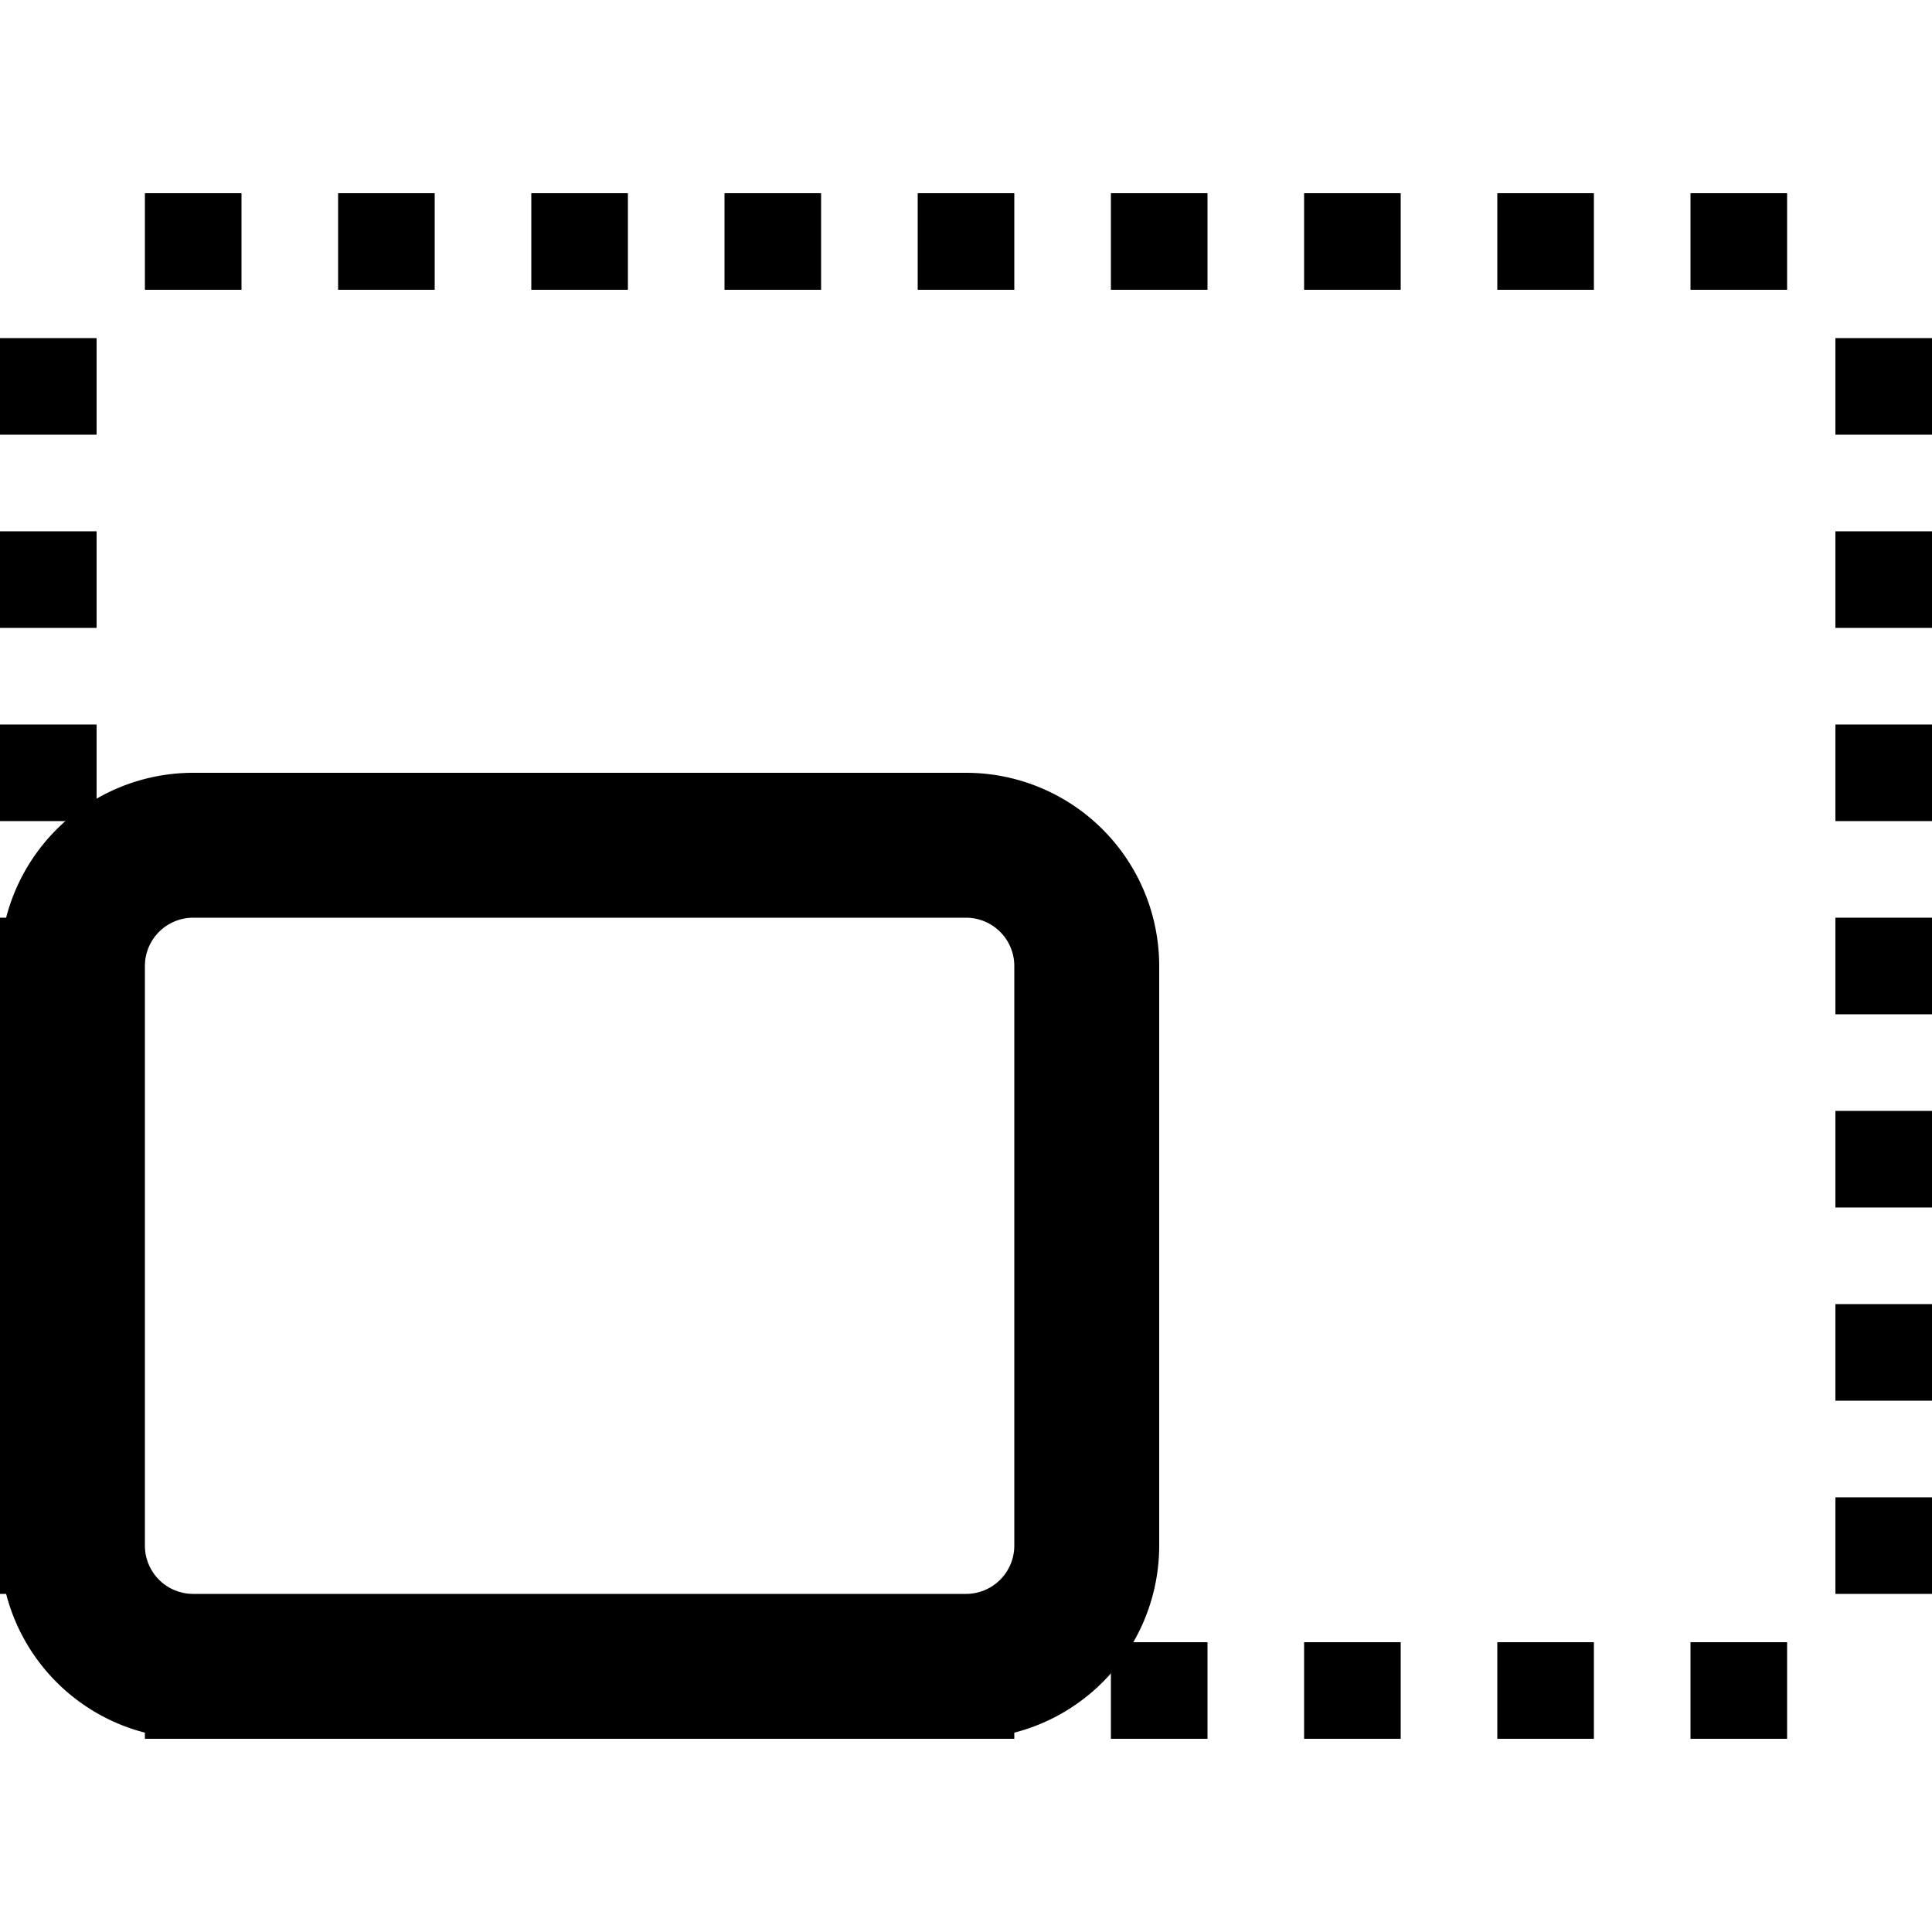
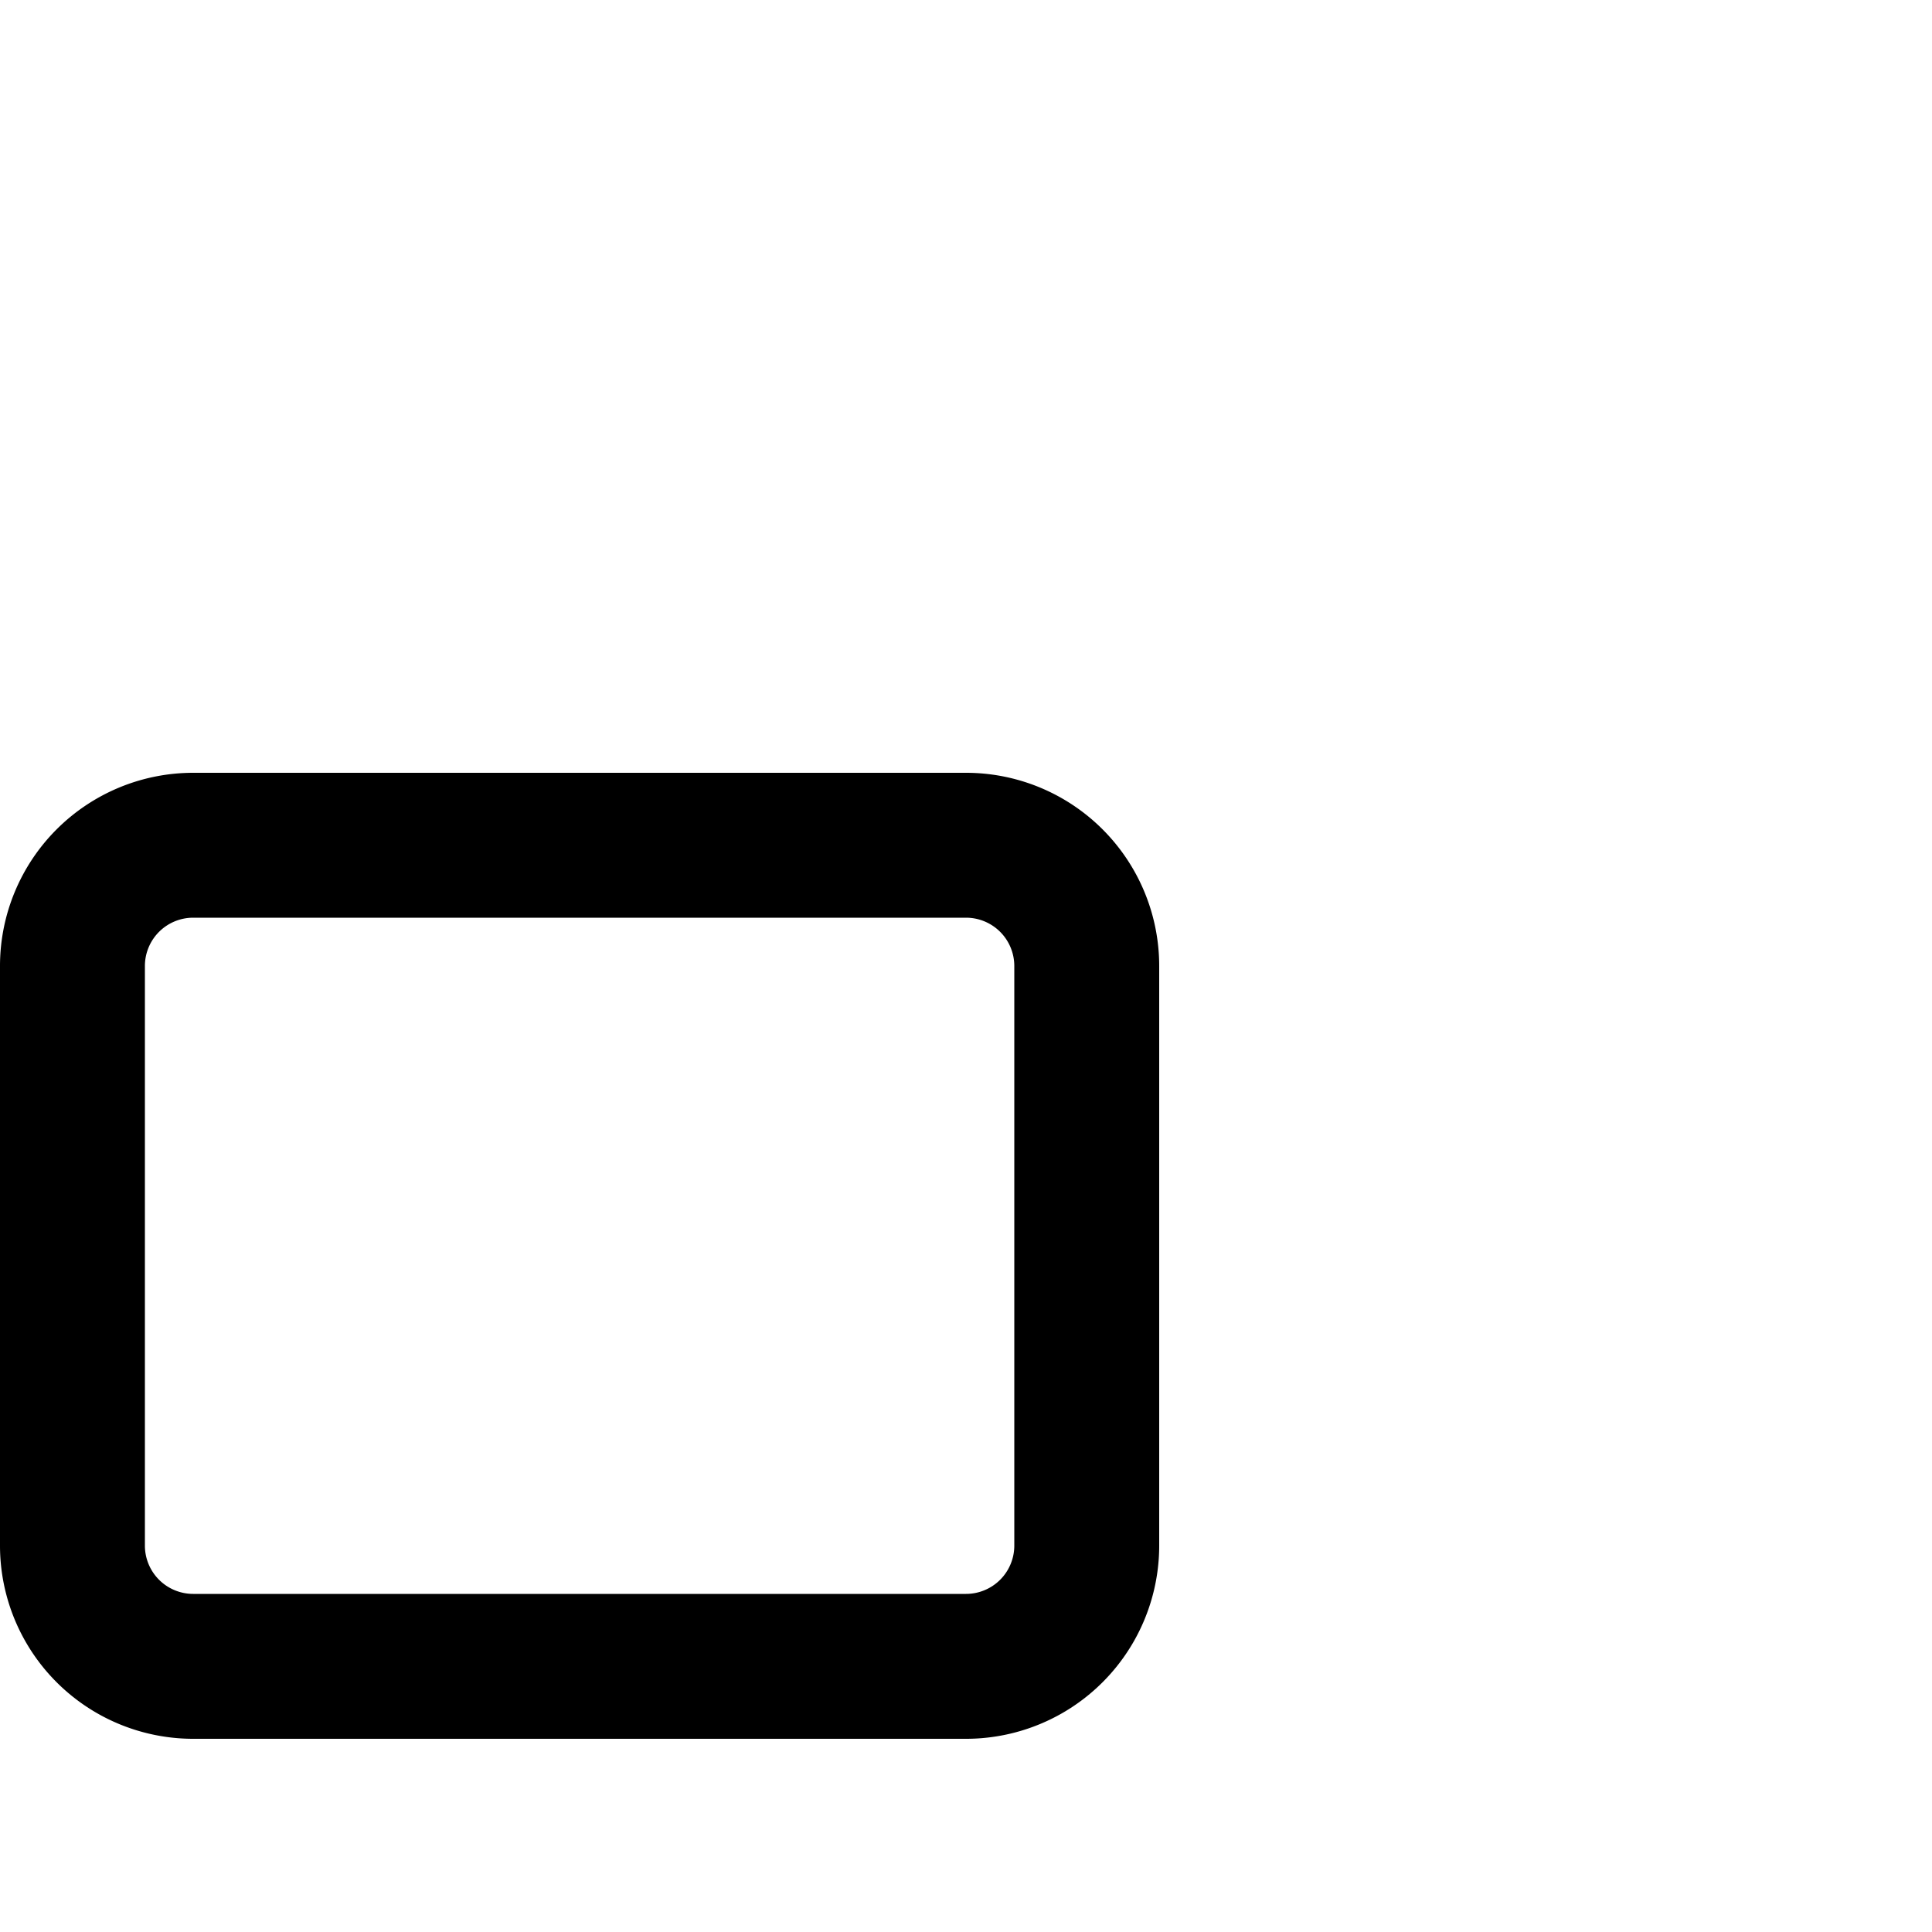
<svg xmlns="http://www.w3.org/2000/svg" viewBox="0 0 20 20">
-   <path d="M2.5 17v1h-1v-1h1zm2 0v1h-1v-1h1zm2 0v1h-1v-1h1zm2 0v1h-1v-1h1zm2 0v1h-1v-1h1zm2 0v1h-1v-1h1zm2 0v1h-1v-1h1zm2 0v1h-1v-1h1zm2 0v1h-1v-1h1zM1 15.5v1H0v-1h1zm19 0v1h-1v-1h1zm-19-2v1H0v-1h1zm19 0v1h-1v-1h1zm-19-2v1H0v-1h1zm19 0v1h-1v-1h1zm-19-2v1H0v-1h1zm19 0v1h-1v-1h1zm-19-2v1H0v-1h1zm19 0v1h-1v-1h1zm-19-2v1H0v-1h1zm19 0v1h-1v-1h1zm0-2v1h-1v-1h1zm-19 0v1H0v-1h1zM14.5 2v1h-1V2h1zm2 0v1h-1V2h1zm2 0v1h-1V2h1zm-8 0v1h-1V2h1zm-2 0v1h-1V2h1zm-2 0v1h-1V2h1zm-2 0v1h-1V2h1zm8 0v1h-1V2h1zm-10 0v1h-1V2h1z" />
  <path d="M10 8H2a2 2 0 0 0-2 2v6a2 2 0 0 0 2 2h8a2 2 0 0 0 2-2v-6a2 2 0 0 0-2-2zm0 1.5a.5.5 0 0 1 .5.5v6a.5.5 0 0 1-.5.5H2a.5.5 0 0 1-.5-.5v-6a.5.5 0 0 1 .5-.5h8z" />
</svg>